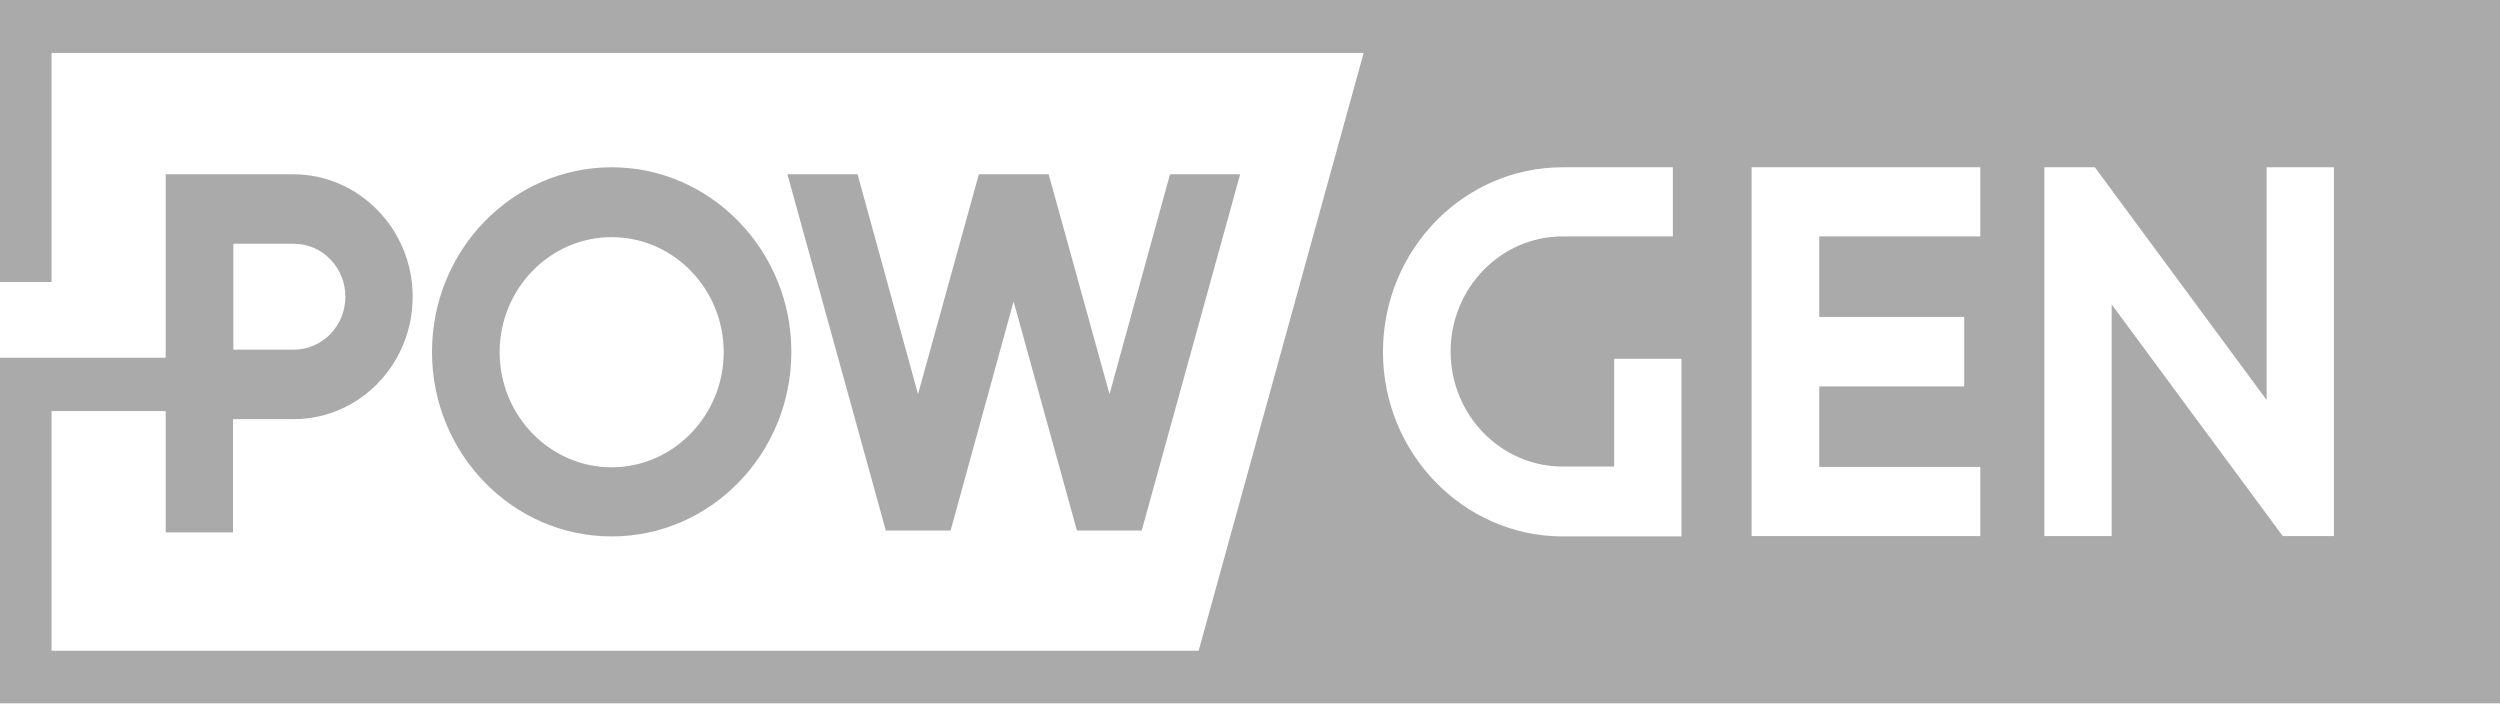
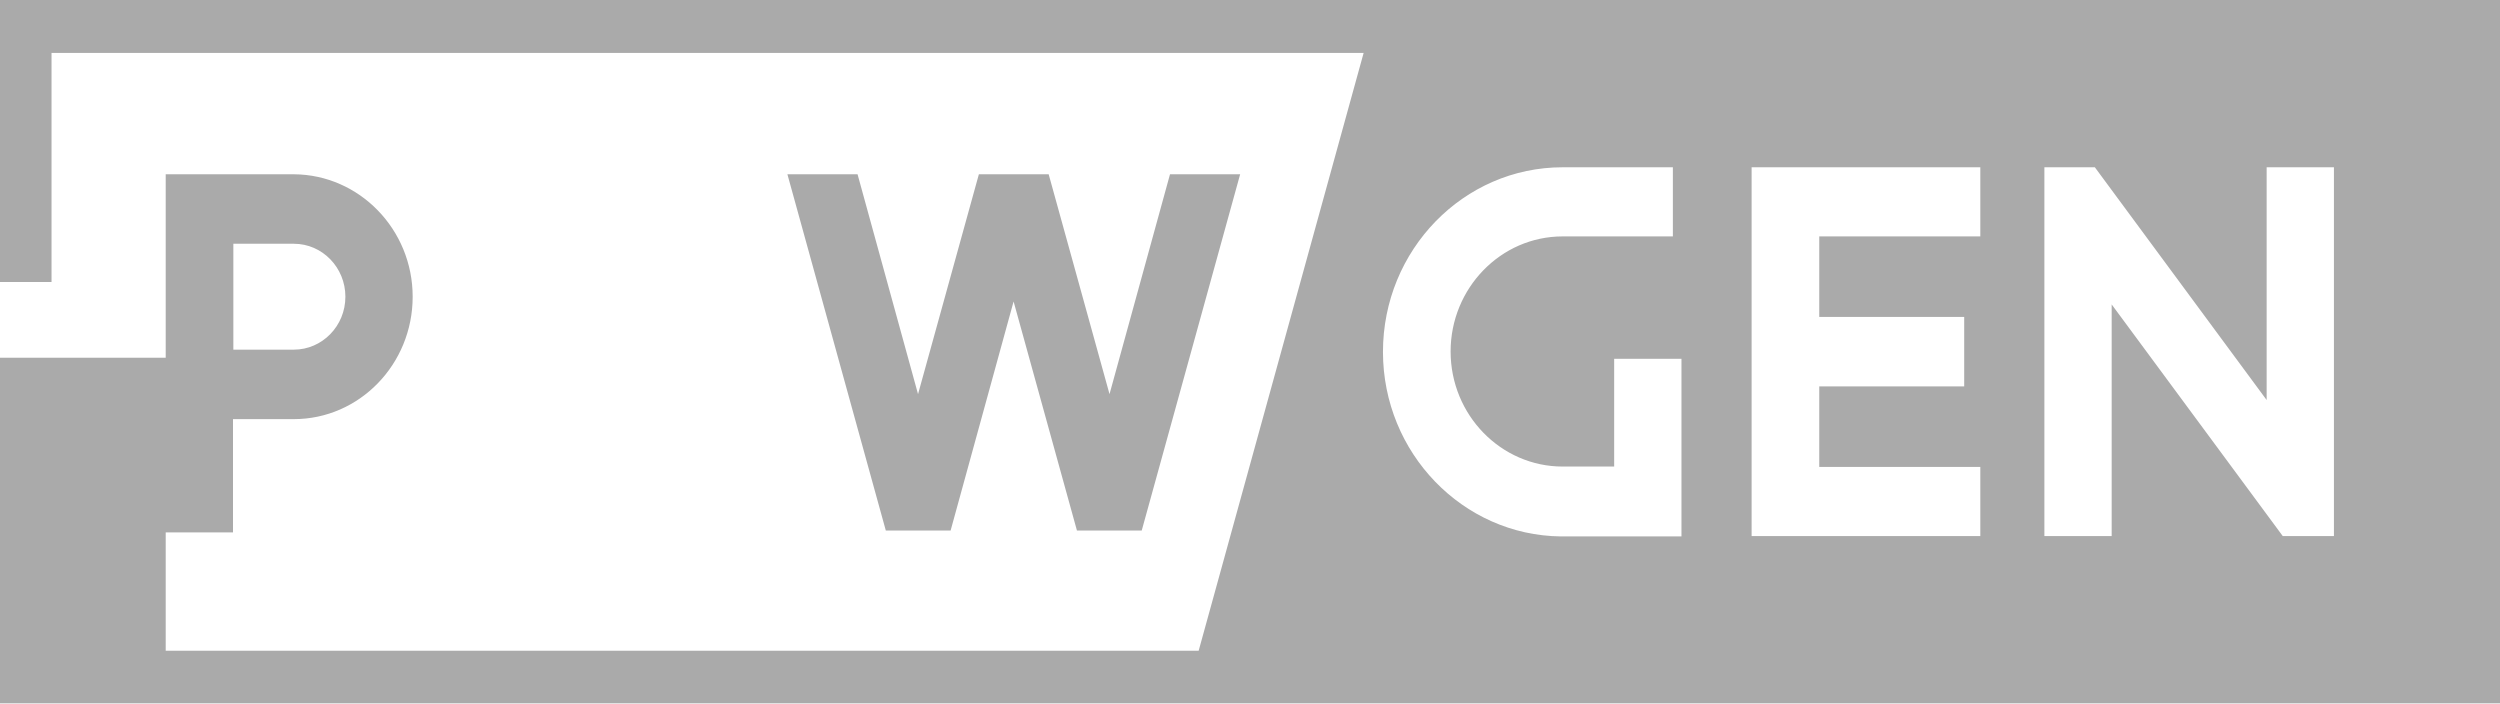
<svg xmlns="http://www.w3.org/2000/svg" width="135" height="38" viewBox="0 0 135 38" fill="none">
-   <path d="M0 0V15.228H2.783V2.859H73.636L64.727 35.141H2.783V22.196H8.948V28.748H12.582V22.633H15.868C19.404 22.633 22.284 19.675 22.284 16.022C22.284 12.389 19.404 9.431 15.868 9.411H8.948V19.318H0V37.98H135V0H0ZM15.868 13.163C17.414 13.163 18.651 14.454 18.651 16.022C18.651 17.61 17.394 18.881 15.868 18.881H12.601V13.163H15.868ZM122.399 21.601V9.033H126.032V28.947H123.268L114.03 16.439V28.947H110.397V9.033H113.122L122.399 21.601ZM106.067 17.134V20.866H98.24V25.214H106.937V28.947H94.587V9.033H106.937V12.766H98.24V17.114H106.067V17.134ZM74.68 19C74.68 13.501 79.029 9.033 84.382 9.033H90.335V12.766H84.382C81.039 12.766 78.333 15.565 78.333 18.98C78.333 22.415 81.058 25.194 84.382 25.194H87.165V19.377H90.799V28.967H84.286C78.99 28.907 74.68 24.46 74.68 19Z" fill="#AAAAAA" />
-   <path d="M33.03 9.033C27.677 9.033 23.328 13.501 23.328 19C23.328 24.5 27.677 28.967 33.03 28.967C38.384 28.967 42.733 24.5 42.733 19C42.733 13.501 38.365 9.033 33.03 9.033ZM33.03 25.234C29.687 25.234 26.981 22.435 26.981 19.02C26.981 15.585 29.706 12.806 33.03 12.806C36.374 12.806 39.08 15.605 39.08 19.02C39.08 22.435 36.355 25.234 33.03 25.234Z" fill="#AAAAAA" />
+   <path d="M0 0V15.228H2.783V2.859H73.636L64.727 35.141H2.783H8.948V28.748H12.582V22.633H15.868C19.404 22.633 22.284 19.675 22.284 16.022C22.284 12.389 19.404 9.431 15.868 9.411H8.948V19.318H0V37.98H135V0H0ZM15.868 13.163C17.414 13.163 18.651 14.454 18.651 16.022C18.651 17.61 17.394 18.881 15.868 18.881H12.601V13.163H15.868ZM122.399 21.601V9.033H126.032V28.947H123.268L114.03 16.439V28.947H110.397V9.033H113.122L122.399 21.601ZM106.067 17.134V20.866H98.24V25.214H106.937V28.947H94.587V9.033H106.937V12.766H98.24V17.114H106.067V17.134ZM74.68 19C74.68 13.501 79.029 9.033 84.382 9.033H90.335V12.766H84.382C81.039 12.766 78.333 15.565 78.333 18.98C78.333 22.415 81.058 25.194 84.382 25.194H87.165V19.377H90.799V28.967H84.286C78.99 28.907 74.68 24.46 74.68 19Z" fill="#AAAAAA" />
  <path d="M51.333 28.649L54.734 16.28L58.155 28.649H61.653L66.968 9.411H63.18L59.914 21.283L56.628 9.411H52.859L49.574 21.283L46.308 9.411H42.52L47.834 28.649H51.333Z" fill="#AAAAAA" />
</svg>